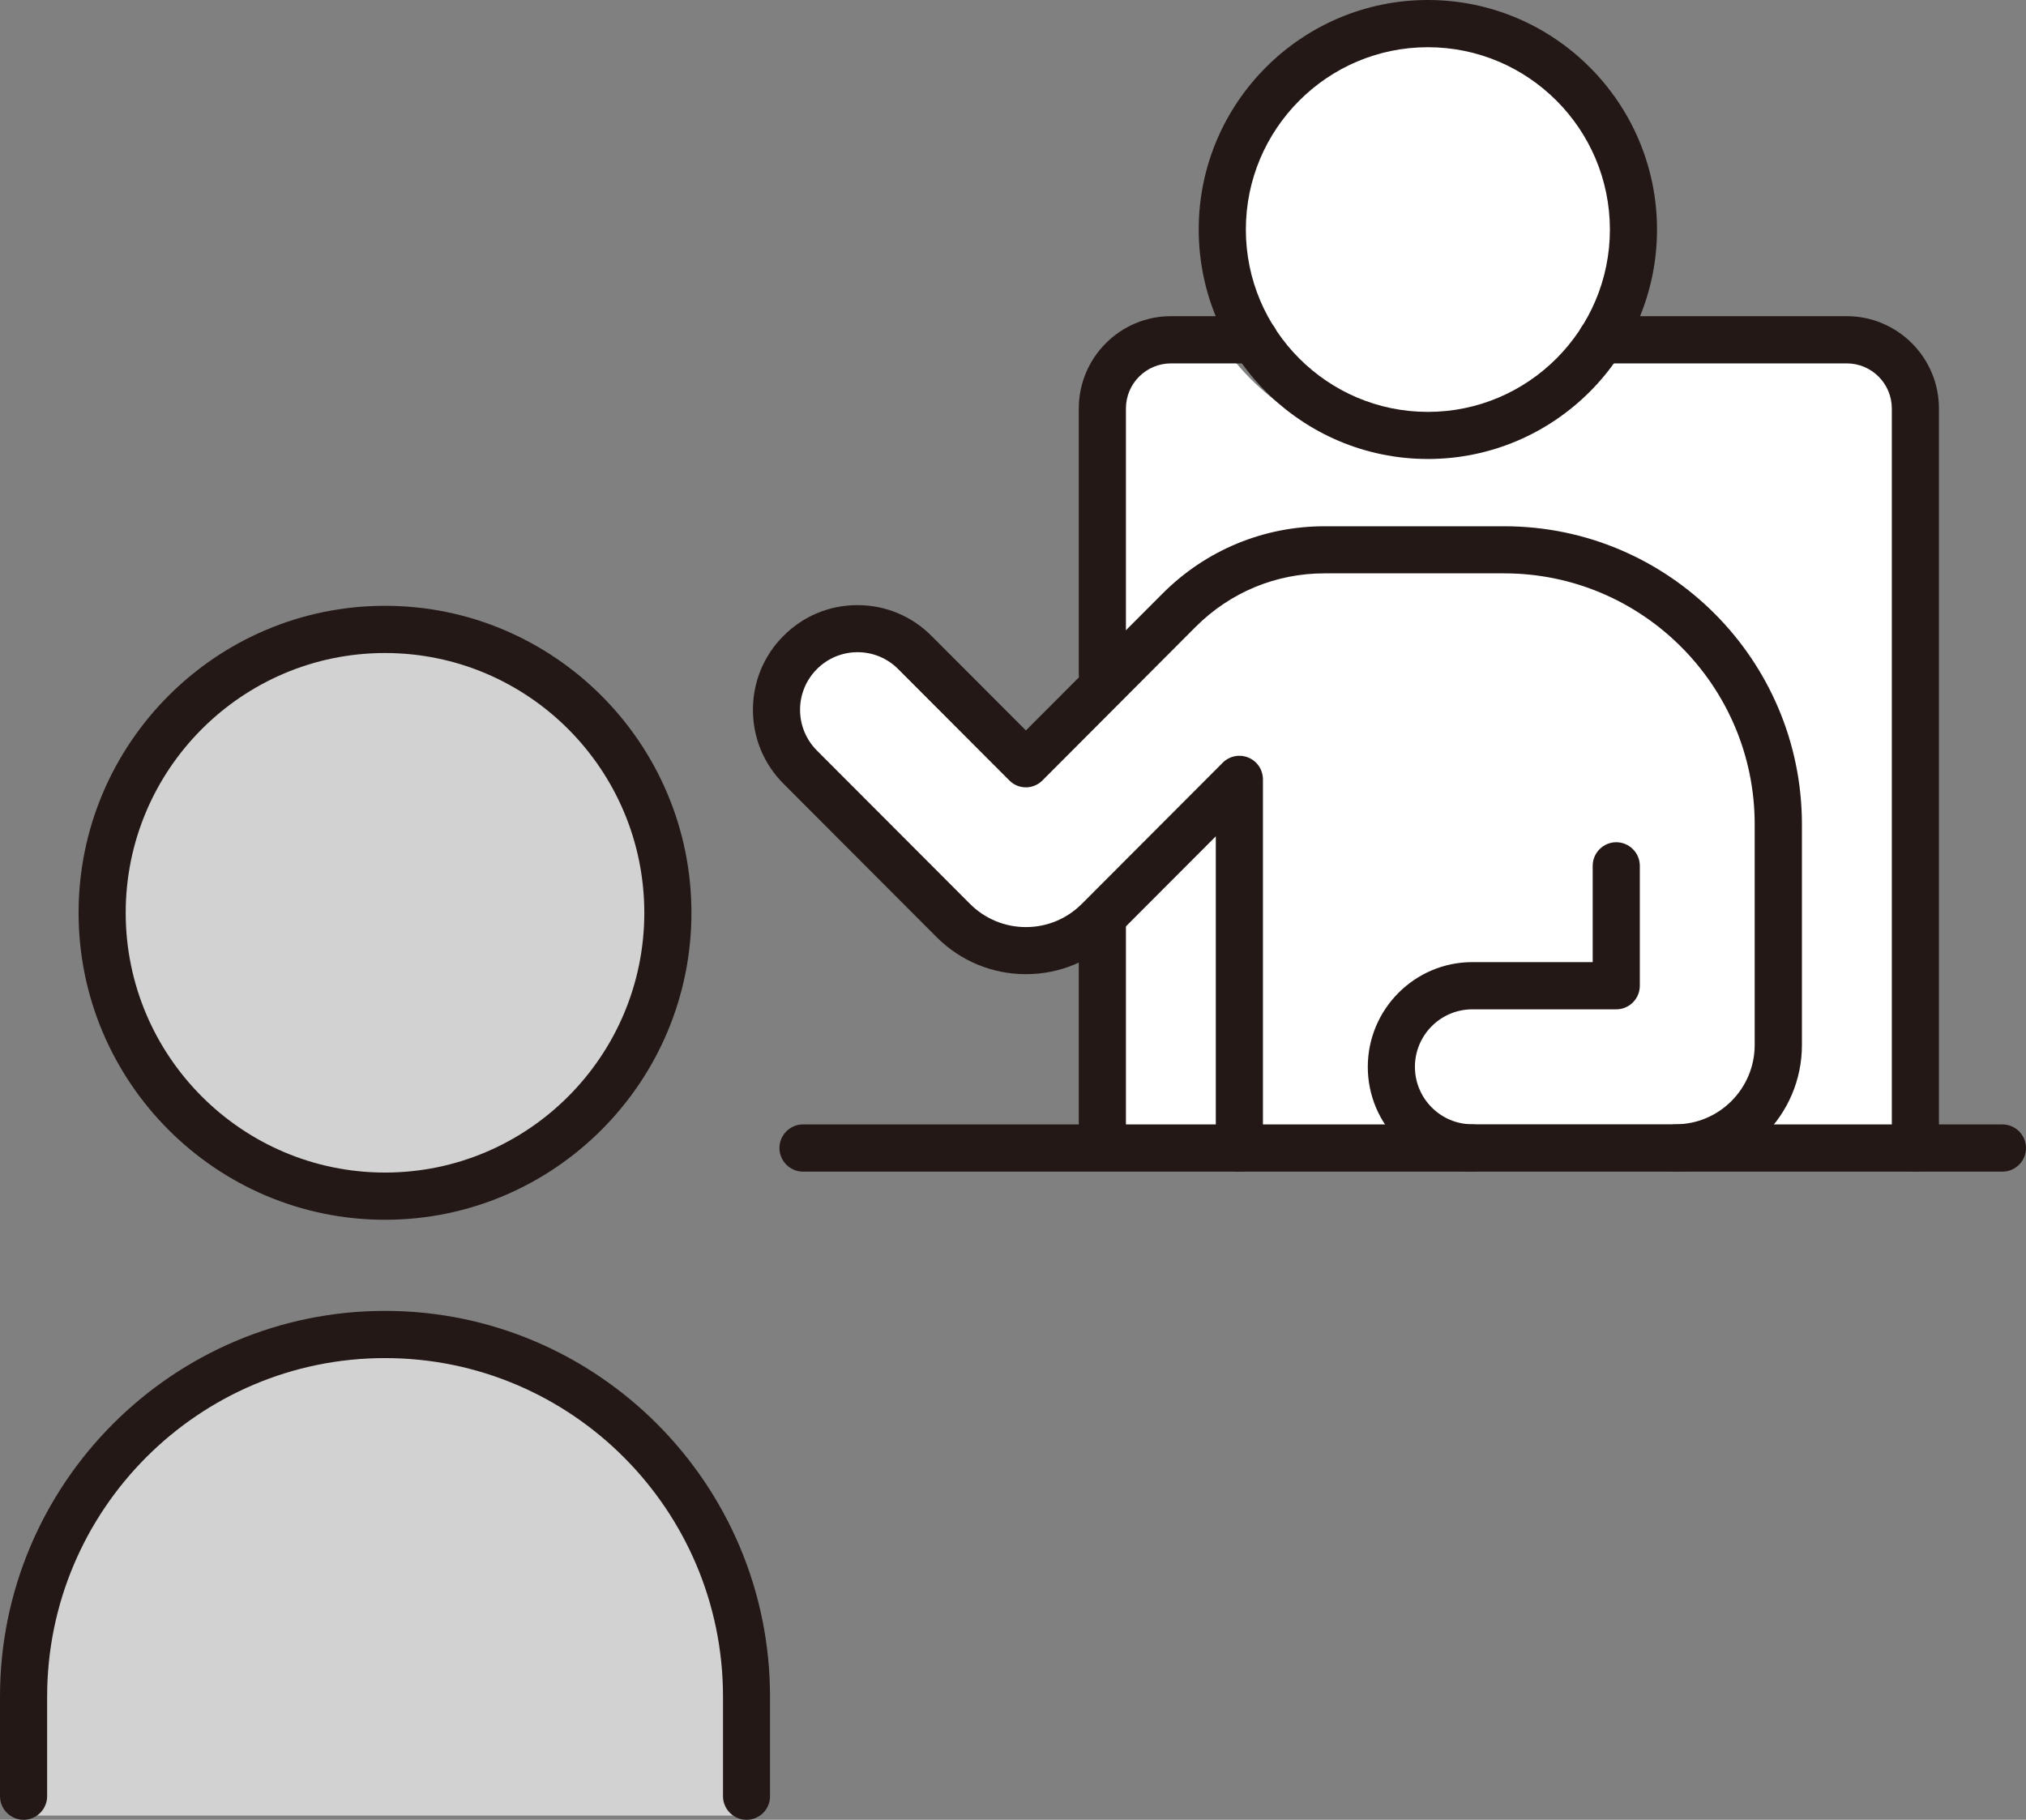
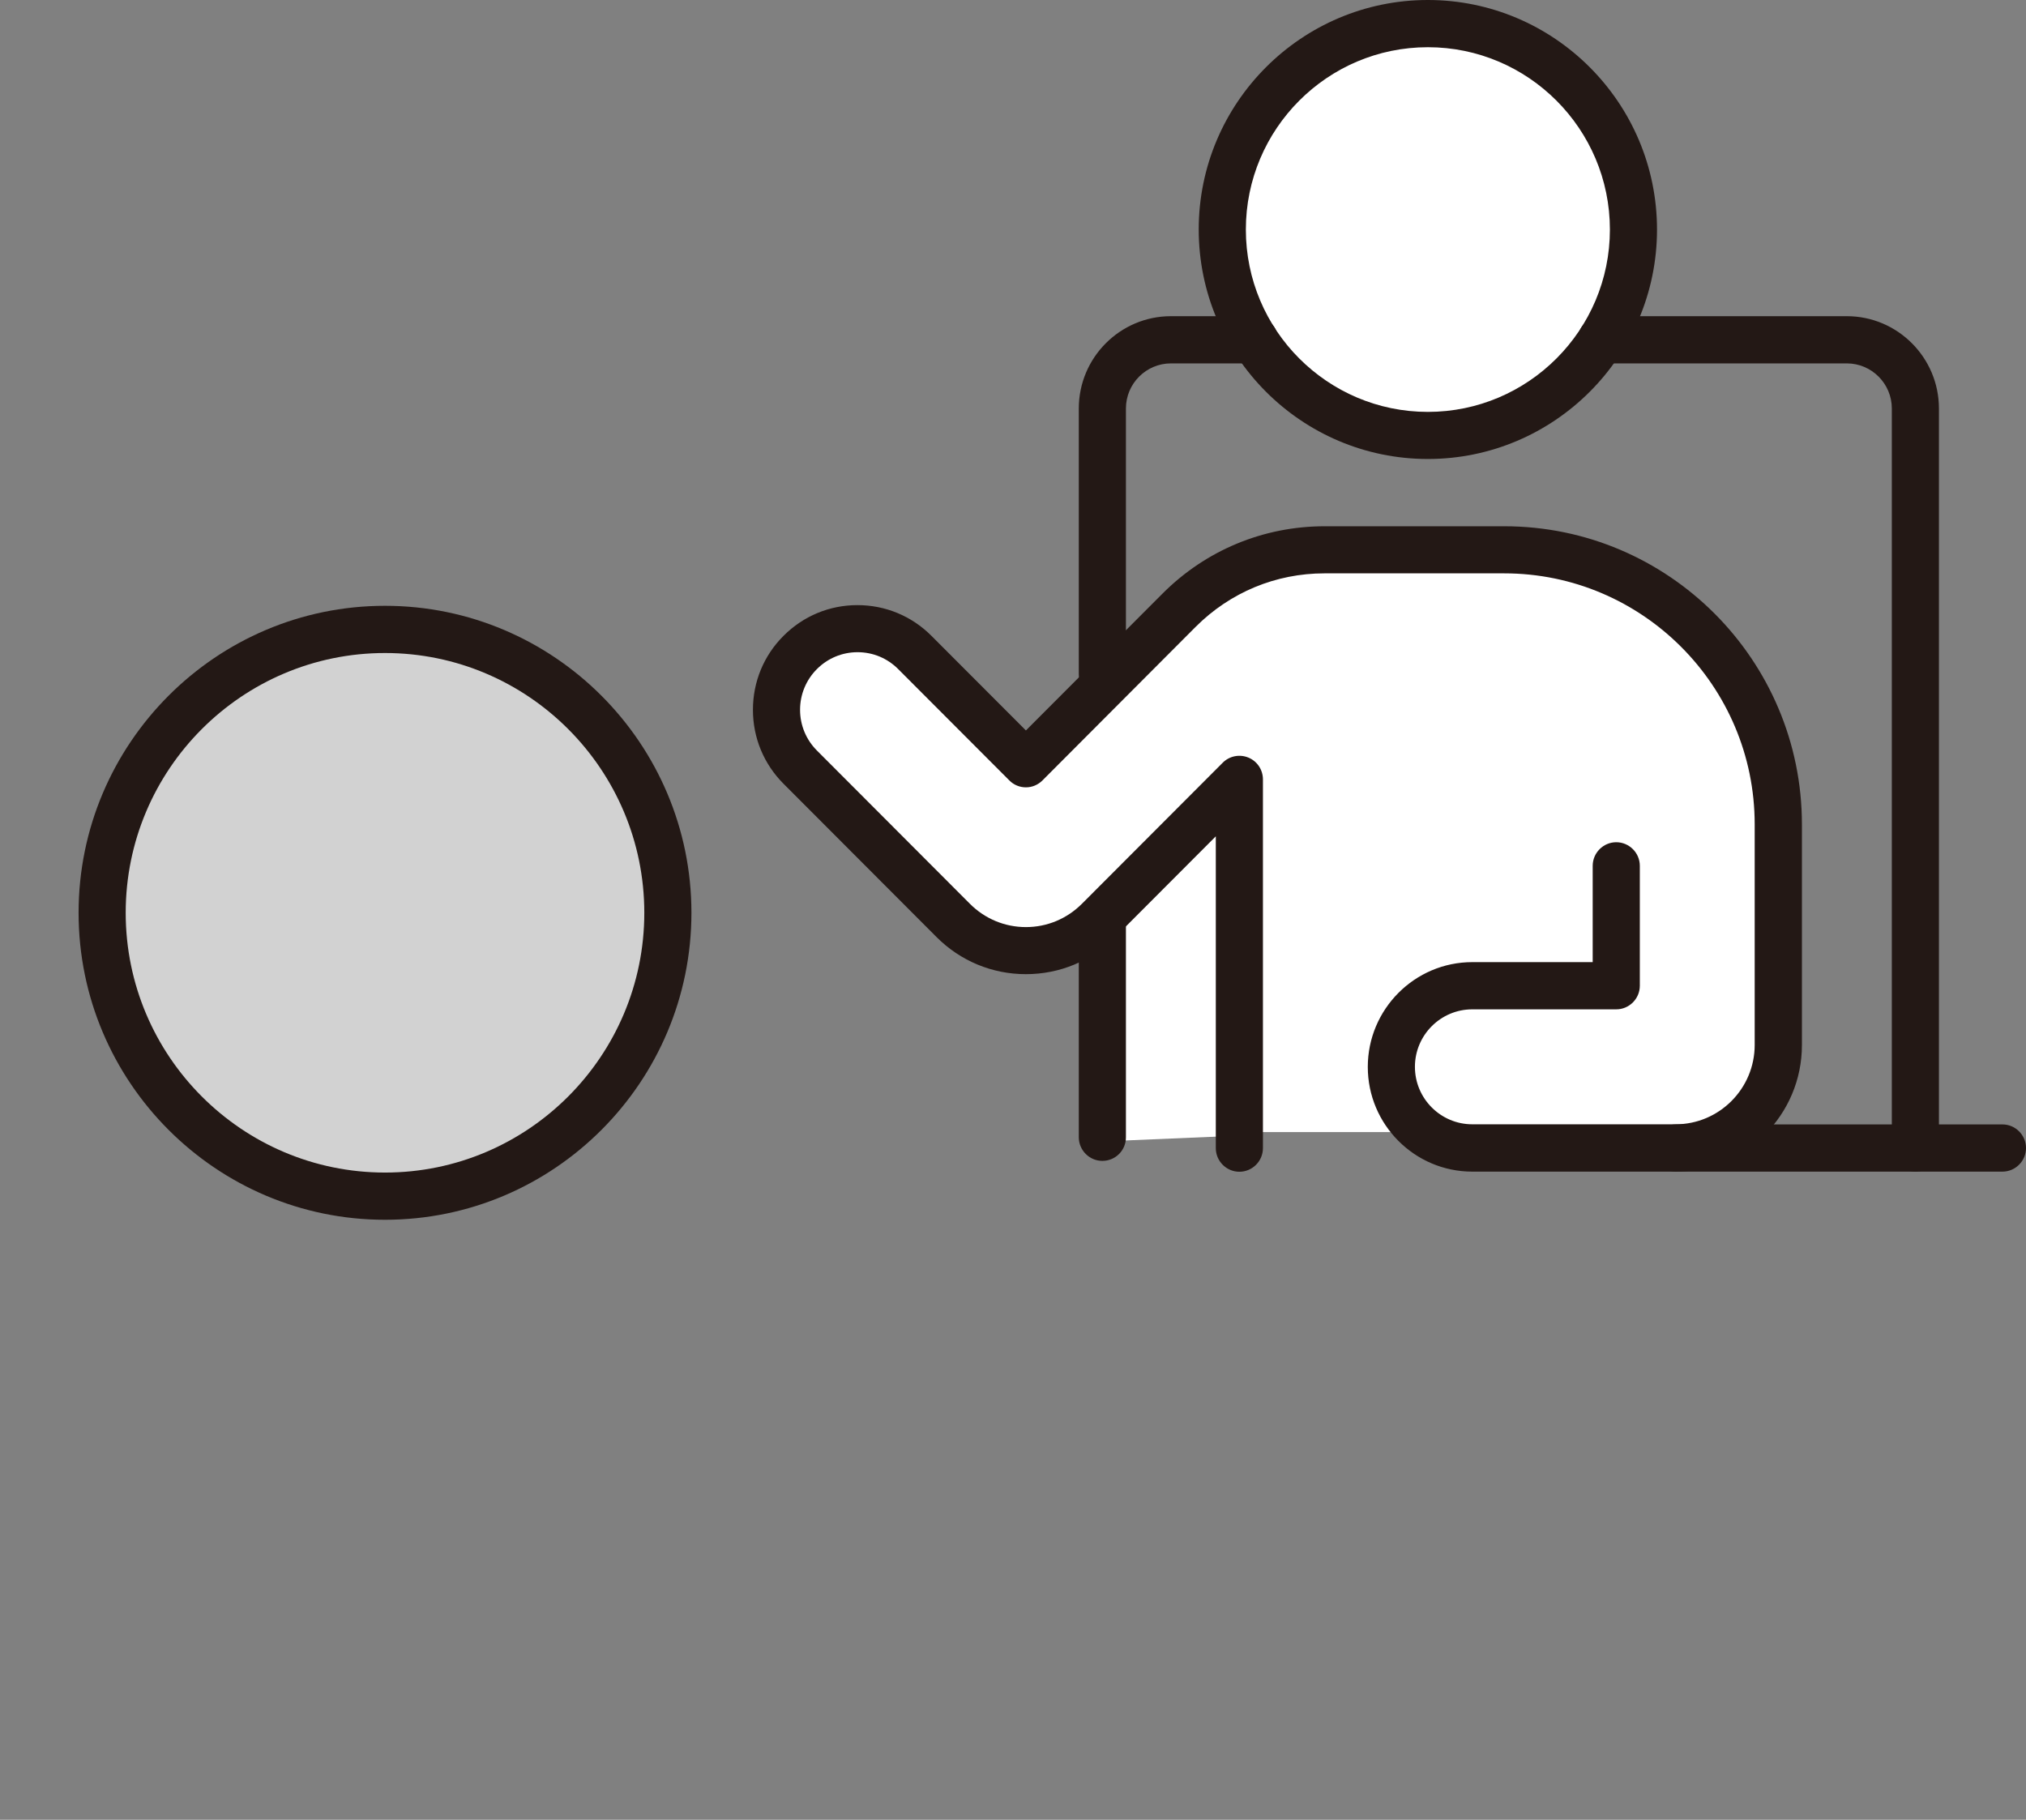
<svg xmlns="http://www.w3.org/2000/svg" width="118" height="106" viewBox="0 0 118 106" fill="none">
  <rect x="0" y="0" width="118" height="106" fill="#808080" stroke="none" />
  <g clip-path="url(#clip0_222_3538)">
    <path d="M83.163 1.794C89.531 1.794 94.719 6.984 94.719 13.371C94.719 19.75 89.538 24.948 83.163 24.948C76.789 24.948 71.608 19.757 71.608 13.371C71.608 6.984 76.796 1.794 83.163 1.794Z" fill="white" />
-     <path d="M64.856 22.865C64.856 21.532 65.941 20.452 67.265 20.452H71.451C74.058 23.979 78.23 26.282 82.944 26.282C87.651 26.282 91.83 23.979 94.437 20.452H108.503C109.835 20.452 110.912 21.538 110.912 22.865V66.21H101.608C102.479 64.924 102.987 63.37 102.987 61.7V48.239C102.987 38.031 97.799 31.623 87.603 31.623H76.638C72.816 31.623 69.831 33.72 67.128 36.429L64.856 39.034V22.865Z" fill="white" />
    <path d="M55.518 53.615L46.508 43.2C45.911 42.602 45.575 41.798 45.575 40.952C45.575 40.1 45.905 39.302 46.508 38.704C47.743 37.46 50.612 36.257 51.854 37.494L58.482 43.943C58.811 44.273 58.969 45.098 59.443 45.098C59.909 45.098 59.882 45.331 60.211 45.001L69.66 36.119C71.698 34.078 74.401 32.957 77.283 32.957H88.262C96.516 32.957 103.227 39.68 103.227 47.951V61.432C103.227 63.92 101.203 65.948 98.719 65.948H86.306C84.556 65.948 81.53 64.519 81.53 62.766C81.53 58.379 84.556 57.898 86.306 57.898H93.106C94.087 57.898 94.876 57.809 94.876 57.809V50.48C94.876 49.497 95.281 49.717 94.3 49.717C93.319 49.717 93.326 49.504 93.326 50.48V56.833H86.299C82.594 56.833 81.167 59.046 81.167 62.759C81.167 63.913 81.489 64.986 82.004 65.942H72.782V45.194C72.782 44.479 72.768 45.077 72.109 44.802C71.444 44.527 72.452 44.554 71.945 45.063L63.347 53.684C61.59 55.451 57.274 55.368 55.518 53.615Z" fill="white" />
    <path d="M65.103 52.983L71.347 47.407L71.732 66.168L64.911 66.457L65.103 52.983Z" fill="white" />
    <path d="M22.424 37.556C31.015 37.556 38.007 44.561 38.007 53.168C38.007 61.775 31.015 68.78 22.424 68.78C13.833 68.78 6.841 61.775 6.841 53.168C6.841 44.554 13.833 37.556 22.424 37.556Z" fill="#D2D2D2" />
-     <path d="M43.167 105.753H1.681V99.298C1.681 87.838 10.986 78.516 22.424 78.516C33.862 78.516 43.167 87.838 43.167 99.298V105.753Z" fill="#D2D2D2" />
    <path d="M83.163 26.735C75.808 26.735 69.817 20.741 69.817 13.364C69.817 5.995 75.808 0 83.163 0C90.519 0 96.509 5.995 96.509 13.371C96.509 20.741 90.519 26.735 83.163 26.735ZM83.163 2.75C77.317 2.75 72.562 7.514 72.562 13.371C72.562 19.228 77.317 23.992 83.163 23.992C89.009 23.992 93.765 19.228 93.765 13.371C93.765 7.514 89.009 2.75 83.163 2.75Z" fill="#231815" />
    <path d="M97.587 68.245H85.75C82.395 68.245 79.664 65.509 79.664 62.147C79.664 58.785 82.395 56.042 85.75 56.042H92.763V50.433C92.763 49.676 93.38 49.058 94.135 49.058C94.89 49.058 95.508 49.676 95.508 50.433V57.417C95.508 58.173 94.89 58.792 94.135 58.792H85.75C83.904 58.792 82.409 60.298 82.409 62.14C82.409 63.989 83.911 65.488 85.75 65.488H97.587C100.132 65.488 102.198 63.412 102.198 60.868V48.013C102.198 39.956 95.652 33.397 87.61 33.397H77.139C74.305 33.397 71.65 34.504 69.646 36.505L60.719 45.455C60.458 45.717 60.115 45.861 59.752 45.861C59.388 45.861 59.038 45.717 58.784 45.455L52.313 38.973C51.682 38.34 50.845 37.989 49.946 37.989C49.054 37.989 48.21 38.34 47.579 38.973C46.948 39.605 46.598 40.451 46.598 41.344C46.598 42.238 46.948 43.084 47.579 43.716L56.492 52.646C57.364 53.519 58.523 54.001 59.752 54.001C60.98 54.001 62.139 53.519 63.011 52.646L71.217 44.424C71.608 44.032 72.199 43.916 72.713 44.129C73.228 44.342 73.557 44.843 73.557 45.4V66.877C73.557 67.633 72.94 68.252 72.185 68.252C71.43 68.252 70.812 67.633 70.812 66.877V48.714L64.953 54.585C63.56 55.98 61.714 56.743 59.752 56.743C57.789 56.743 55.936 55.974 54.55 54.585L45.637 45.655C44.484 44.5 43.853 42.974 43.853 41.344C43.853 39.715 44.484 38.182 45.637 37.034C46.79 35.879 48.313 35.247 49.939 35.247C51.566 35.247 53.096 35.879 54.248 37.034L59.752 42.547L67.711 34.573C70.229 32.05 73.585 30.654 77.146 30.654H87.617C97.175 30.654 104.949 38.443 104.949 48.02V60.875C104.949 64.938 101.649 68.245 97.587 68.245Z" fill="#231815" />
-     <path d="M85.757 68.245H46.769C46.014 68.245 45.397 67.626 45.397 66.87C45.397 66.114 46.014 65.495 46.769 65.495H85.757C86.512 65.495 87.129 66.114 87.129 66.87C87.129 67.626 86.512 68.245 85.757 68.245Z" fill="#231815" />
    <path d="M116.628 68.245H97.594C96.839 68.245 96.221 67.626 96.221 66.87C96.221 66.114 96.839 65.495 97.594 65.495H116.628C117.383 65.495 118 66.114 118 66.87C118 67.626 117.383 68.245 116.628 68.245Z" fill="#231815" />
    <path d="M111.557 68.244C110.802 68.244 110.185 67.626 110.185 66.869V23.793C110.185 22.349 109.011 21.167 107.564 21.167H93.271C92.516 21.167 91.898 20.548 91.898 19.792C91.898 19.036 92.516 18.417 93.271 18.417H107.564C110.521 18.417 112.929 20.83 112.929 23.793V66.869C112.929 67.632 112.312 68.244 111.557 68.244Z" fill="#231815" />
    <path d="M64.204 40.65C63.45 40.65 62.832 40.031 62.832 39.275V23.793C62.832 20.83 65.24 18.417 68.198 18.417H73.063C73.818 18.417 74.435 19.036 74.435 19.792C74.435 20.548 73.818 21.167 73.063 21.167H68.198C66.757 21.167 65.577 22.342 65.577 23.793V39.275C65.577 40.031 64.966 40.65 64.204 40.65Z" fill="#231815" />
    <path d="M64.204 67.619C63.45 67.619 62.832 67 62.832 66.244V53.615C62.832 52.859 63.45 52.24 64.204 52.24C64.959 52.24 65.577 52.859 65.577 53.615V66.251C65.577 67.007 64.966 67.619 64.204 67.619Z" fill="#231815" />
    <path d="M22.424 71.049C12.584 71.049 4.577 63.026 4.577 53.168C4.577 43.31 12.584 35.287 22.424 35.287C32.264 35.287 40.271 43.31 40.271 53.168C40.271 63.026 32.27 71.049 22.424 71.049ZM22.424 38.037C14.094 38.037 7.321 44.822 7.321 53.168C7.321 61.514 14.094 68.299 22.424 68.299C30.754 68.299 37.526 61.514 37.526 53.168C37.526 44.822 30.754 38.037 22.424 38.037Z" fill="#231815" />
-     <path d="M43.482 106C42.728 106 42.11 105.381 42.11 104.625V98.823C42.11 87.947 33.279 79.106 22.431 79.106C11.576 79.099 2.745 87.947 2.745 98.823V104.625C2.745 105.381 2.127 106 1.372 106C0.618 106 0 105.381 0 104.625V98.823C0 86.435 10.059 76.356 22.424 76.356C34.789 76.356 44.848 86.435 44.848 98.823V104.625C44.855 105.381 44.237 106 43.482 106Z" fill="#231815" />
  </g>
  <defs>
    <clipPath id="clip0_222_3538">
      <rect width="118" height="106" fill="white" />
    </clipPath>
  </defs>
</svg>